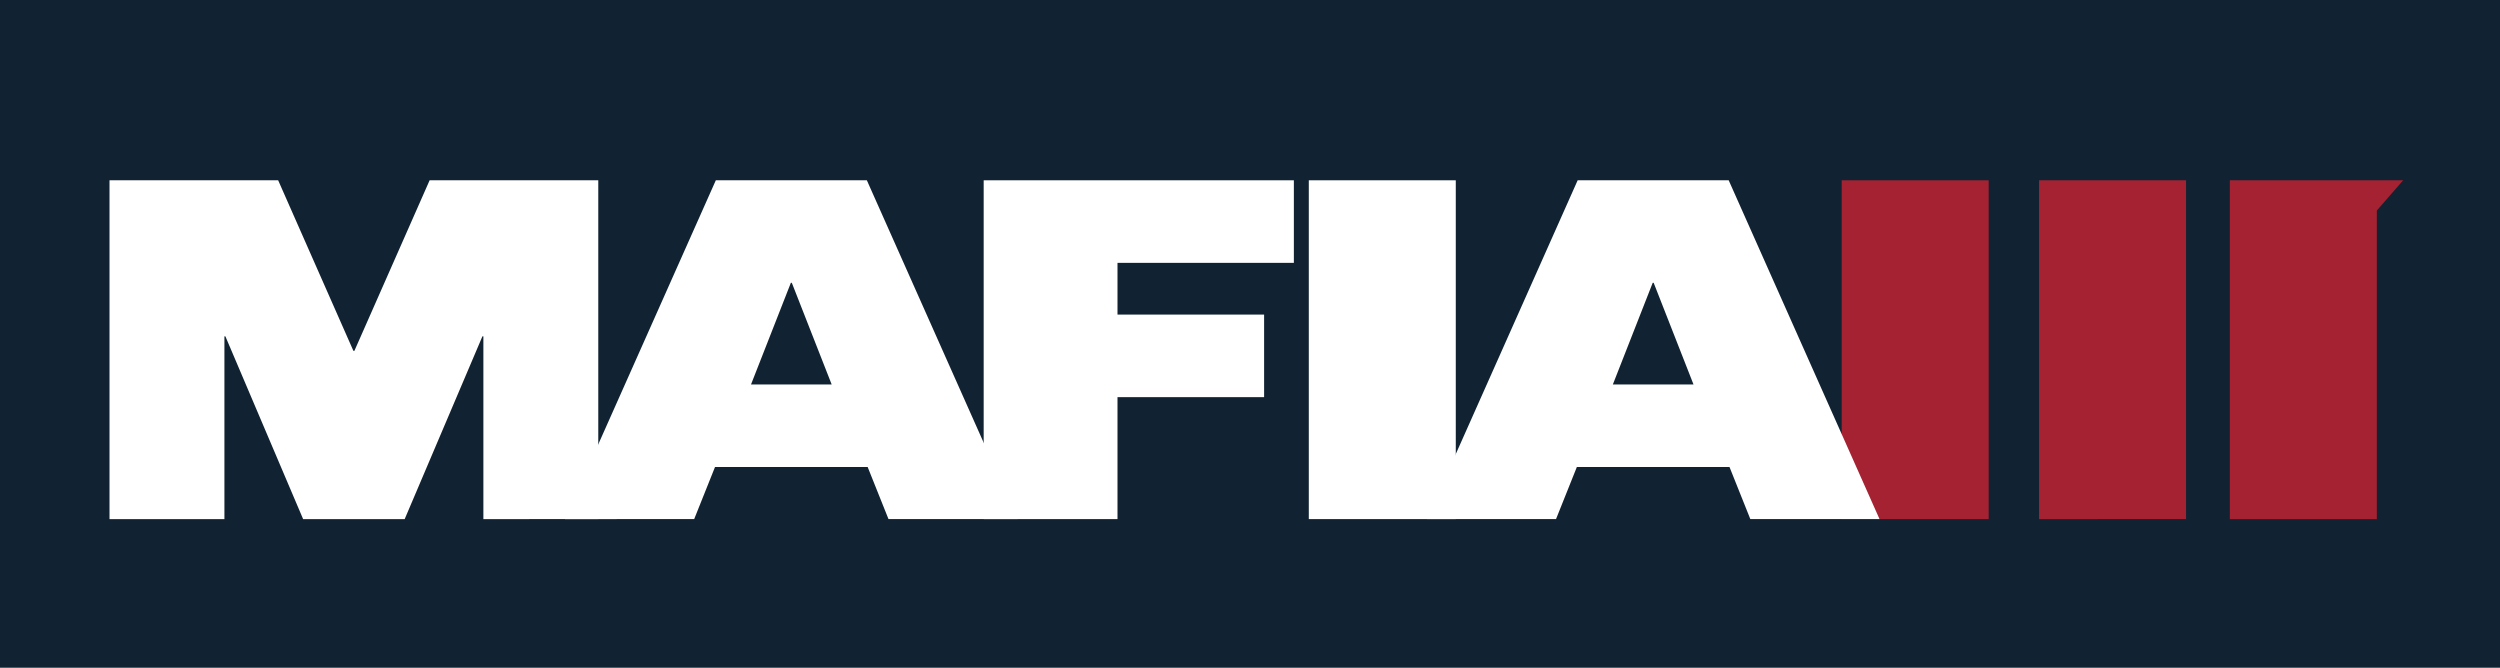
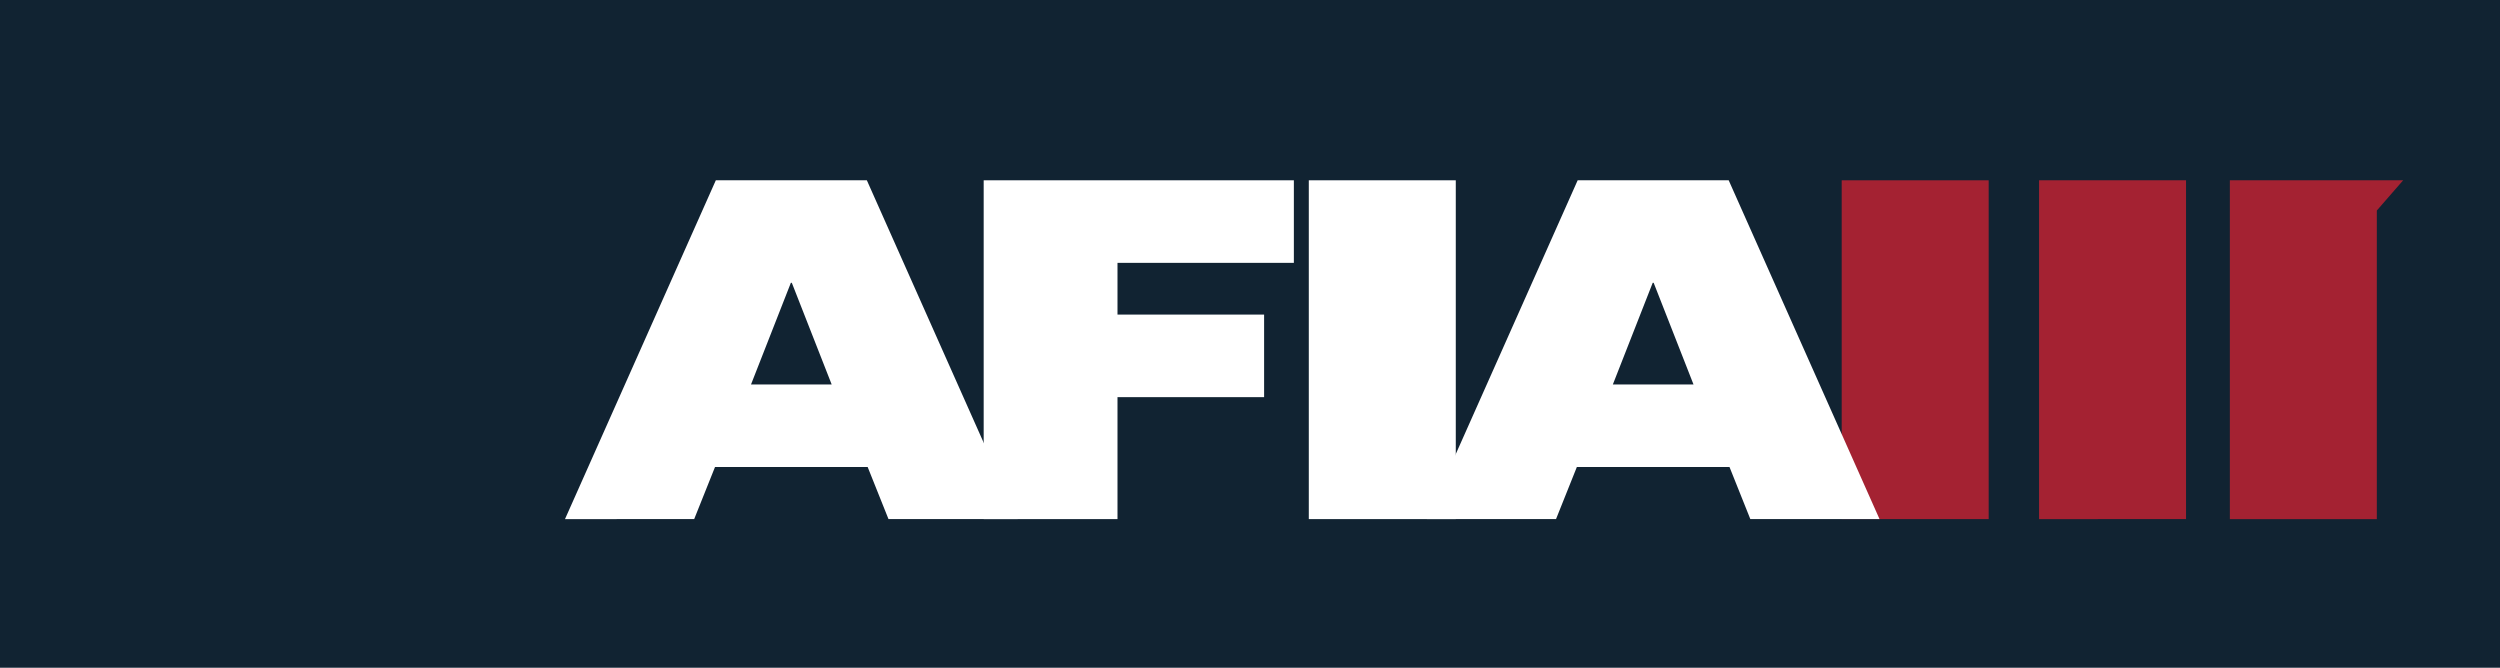
<svg xmlns="http://www.w3.org/2000/svg" version="1.0" id="Layer_1" x="0px" y="0px" width="400px" height="106.842px" viewBox="0 0 400 106.842" enable-background="new 0 0 400 106.842" xml:space="preserve">
  <rect fill="#112332" width="400" height="106.842" />
  <g>
-     <path fill="#FFFFFF" d="M17.522,28.847h26.984l12.041,27.297h0.152l12.042-27.297h26.984v54.209H77.341V53.808h-0.152   L64.748,83.056H48.5L36.058,53.808h-0.151v29.249H17.522V28.847z" />
    <path fill="#FFFFFF" d="M157.389,28.847h49.629v13.21h-28.219v8.276h23.458v13.21h-23.458v19.513h-21.41V28.847z" />
    <path fill="#FFFFFF" d="M209.408,28.847h23.516v54.209h-23.516V28.847z" />
    <path fill="#A42232" d="M294.671,28.847h23.516v54.209h-23.516V28.847z" />
    <path fill="#A42232" d="M326.25,28.847h23.516v54.209H326.25V28.847z" />
    <path fill="#A42232" d="M356.776,28.847h27.727l-4.211,4.837v49.373h-23.516V28.847z" />
    <path fill="#FFFFFF" d="M252.427,28.847h24.164l24.134,54.209h-20.671l-3.331-8.331h-24.427l-3.331,8.331h-20.671L252.427,28.847z    M264.585,45.246h-0.151l-6.378,16.269h12.907L264.585,45.246z" />
    <path fill="#FFFFFF" d="M114.532,28.847h24.165l24.133,54.209h-20.671l-3.331-8.331h-24.427l-3.331,8.331H90.399L114.532,28.847z    M126.69,45.246h-0.151l-6.377,16.269h12.907L126.69,45.246z" />
  </g>
</svg>